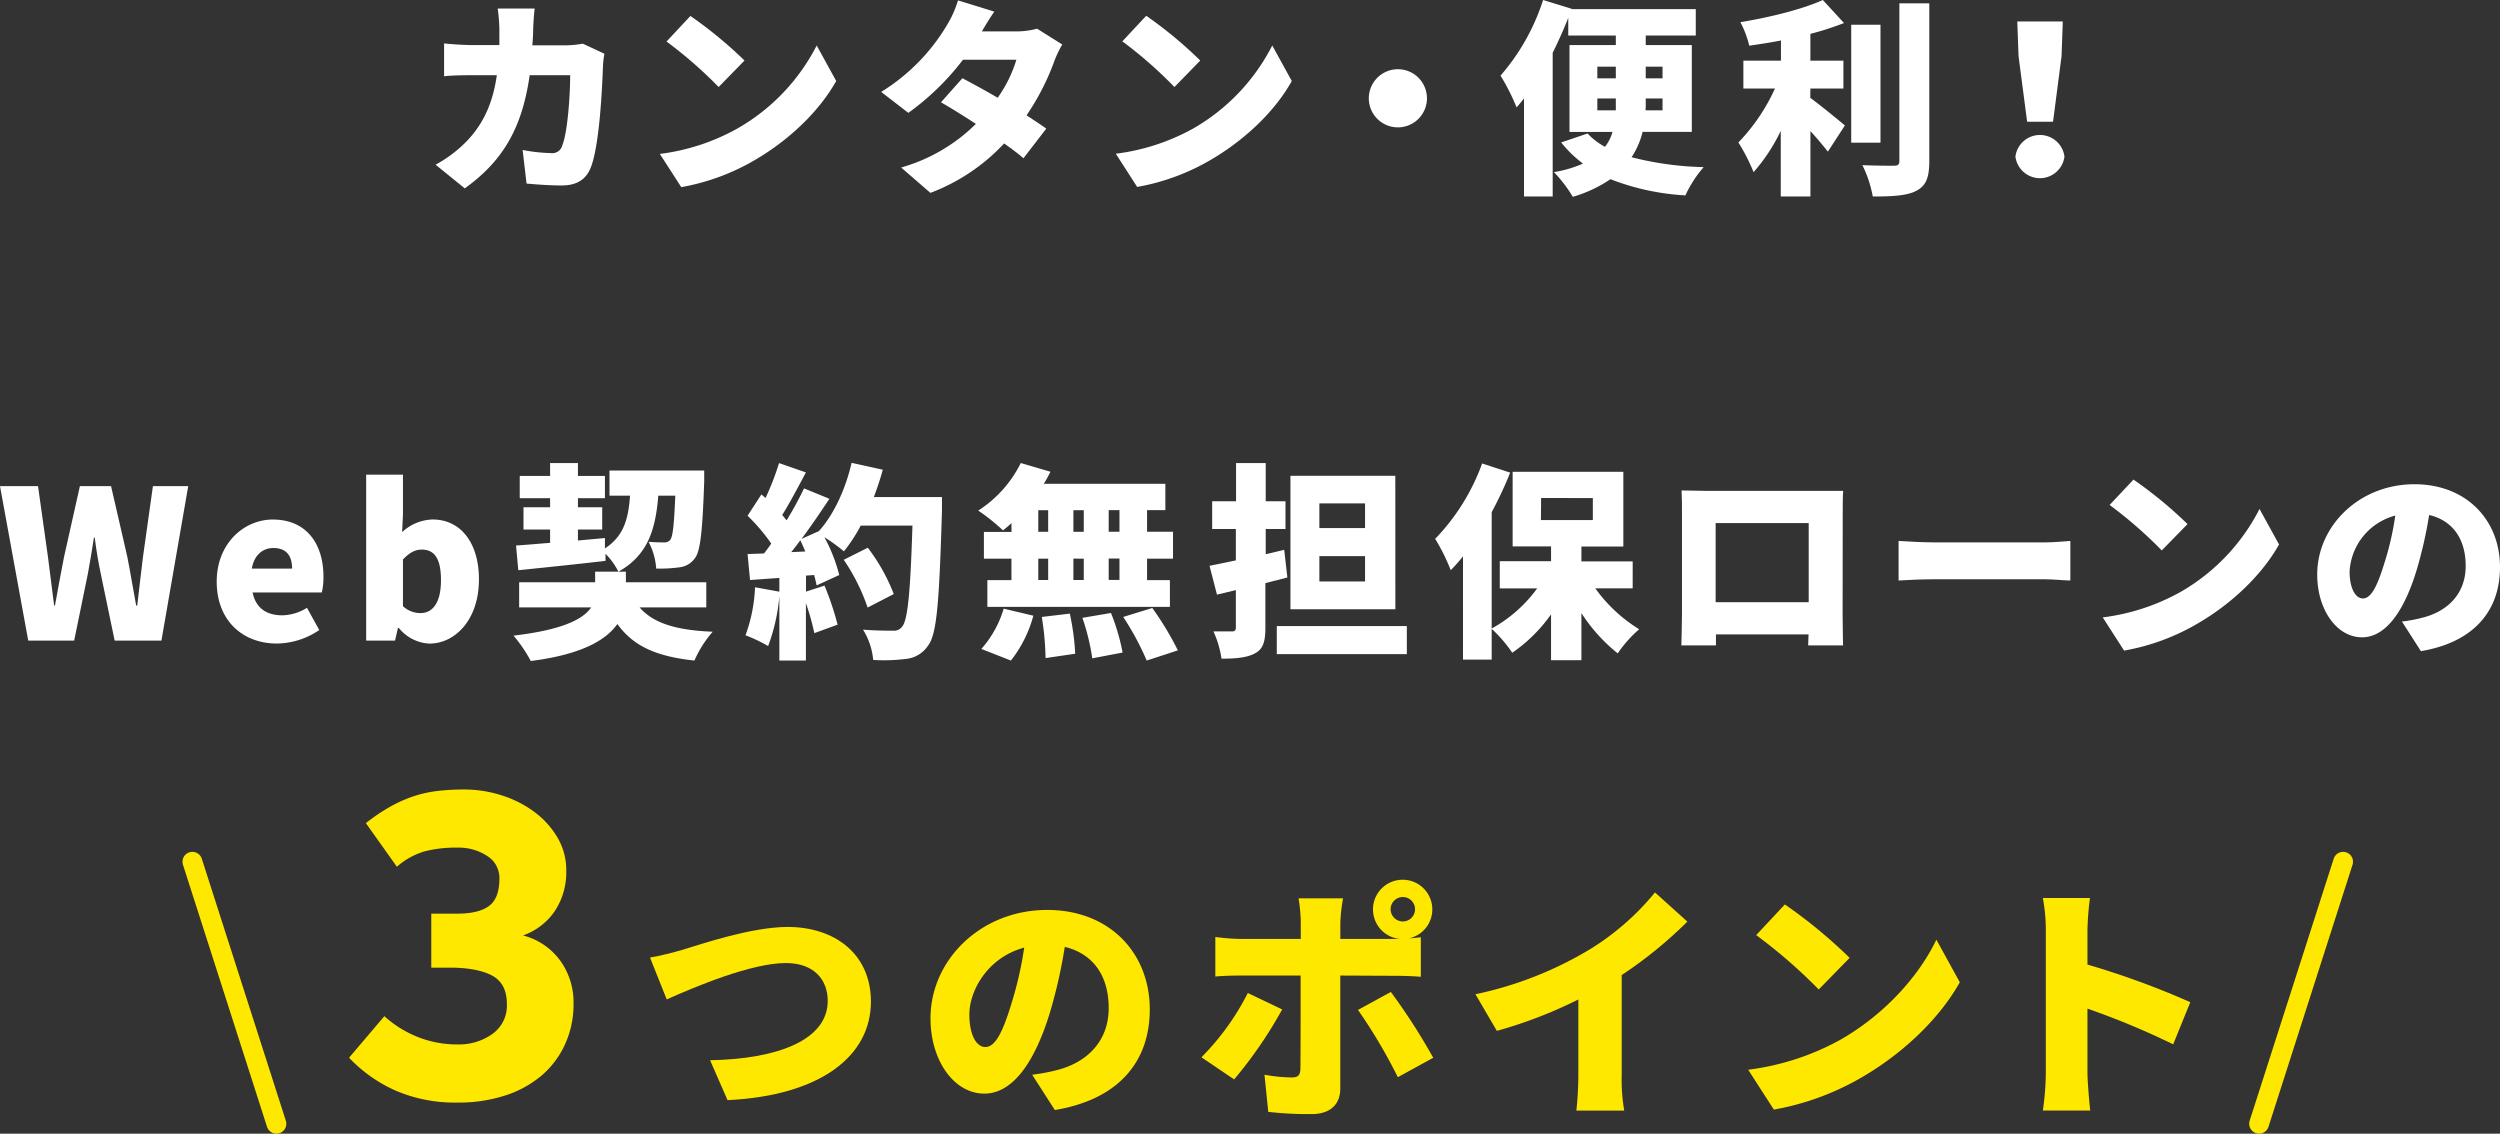
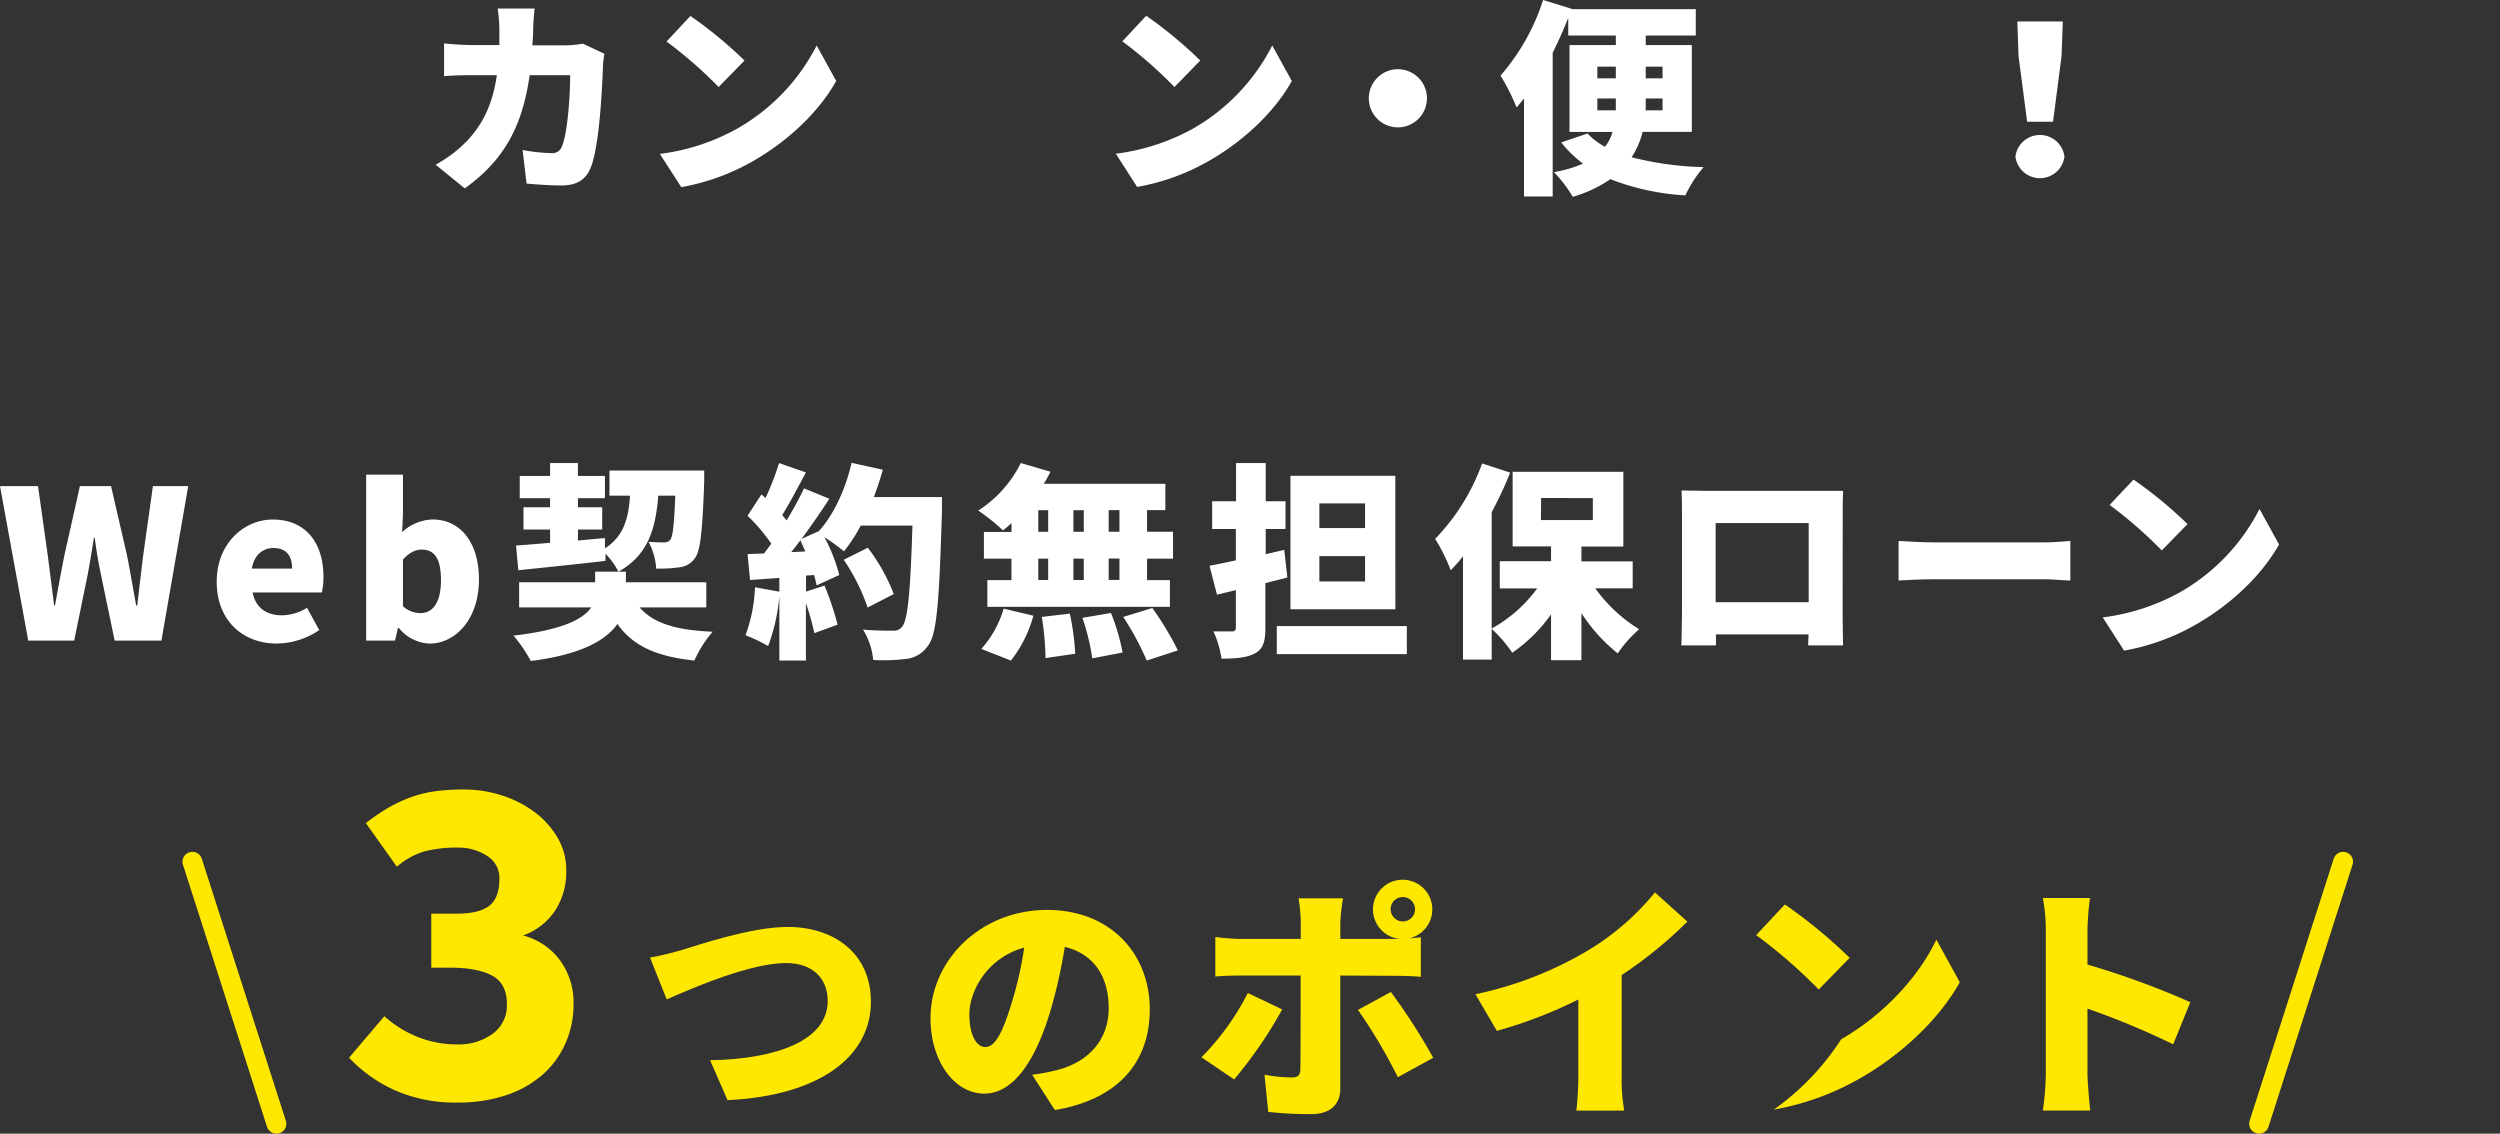
<svg xmlns="http://www.w3.org/2000/svg" width="505.64" height="229.29" viewBox="0 0 505.64 229.29">
  <rect x="0" y="0" width="505.64" height="229.29" fill="#333333" stroke="none" />
  <defs>
    <style>.a{fill:#fff;}.b{fill:#ffe800;}.c{fill:none;stroke:#ffe800;stroke-linecap:round;stroke-linejoin:round;stroke-width:4px;}</style>
  </defs>
  <path class="a" d="M122.25,10.88a18.35,18.35,0,0,0-.29,2.31c-.17,4.83-.72,16.3-2.48,20.71-.93,2.31-2.69,3.61-5.88,3.61-2.61,0-5.13-.21-7.1-.38l-.8-6.8a32.6,32.6,0,0,0,5.71.63,2.06,2.06,0,0,0,2.31-1.55c1-2.32,1.6-9.62,1.6-14.2h-8.19C105.61,25.83,101.79,32.51,94,38.1L88.1,33.31a26.24,26.24,0,0,0,6.21-4.66c3.66-3.78,5.42-8.15,6.18-13.44H95.74c-1.3,0-4,0-5.92.21V8.78c1.93.21,4.33.34,5.92.34H101C101,8,101,6.93,101,5.8a34.35,34.35,0,0,0-.34-4.08h7.48c-.13,1-.26,2.94-.3,4,0,1.18-.08,2.35-.17,3.45h6.73a20.67,20.67,0,0,0,3.48-.34Z" />
  <path class="a" d="M149.13,26a40.54,40.54,0,0,0,16.05-16.8l3.95,7.18c-3.36,6-9.33,11.81-16.34,15.92a44.91,44.91,0,0,1-15,5.55l-4.33-6.72A43,43,0,0,0,149.13,26Zm1.43-13.74-5.21,5.34a86.85,86.85,0,0,0-10.54-9.2l4.83-5.17A85.77,85.77,0,0,1,150.56,12.22Z" />
-   <path class="a" d="M214.85,9a21.8,21.8,0,0,0-1.64,3.45,48.83,48.83,0,0,1-5.59,10.88c1.55,1,2.94,1.93,4,2.68l-4.62,6c-1-.88-2.39-1.93-3.91-3a39.37,39.37,0,0,1-14.91,10l-5.92-5.13a35.07,35.07,0,0,0,15.12-8.82c-2.56-1.68-5.08-3.23-7.06-4.37l4.33-4.87c2.06,1.09,4.62,2.48,7.14,3.95a26.72,26.72,0,0,0,3.78-7.69H194.77a52.51,52.51,0,0,1-11.05,10.75l-5.5-4.24A39.74,39.74,0,0,0,191.53,5.08a21.52,21.52,0,0,0,2.23-5l7.35,2.27c-.92,1.3-1.89,2.94-2.52,4h7a15.63,15.63,0,0,0,4.16-.55Z" />
  <path class="a" d="M241.32,26a40.57,40.57,0,0,0,16-16.8l3.95,7.18C258,22.31,252,28.15,245,32.26a44.83,44.83,0,0,1-15,5.55l-4.32-6.72A43.17,43.17,0,0,0,241.32,26Zm1.42-13.74-5.2,5.34A87,87,0,0,0,227,8.36l4.83-5.17A85.77,85.77,0,0,1,242.74,12.22Z" />
  <path class="a" d="M282.73,14a5.88,5.88,0,1,1-5.88,5.88A5.89,5.89,0,0,1,282.73,14Z" />
  <path class="a" d="M332.23,26.67A16.53,16.53,0,0,1,330,31.8a63.94,63.94,0,0,0,14.58,2,23.81,23.81,0,0,0-3.7,5.72,49.18,49.18,0,0,1-15.16-3.28,26.82,26.82,0,0,1-7.61,3.57,27.68,27.68,0,0,0-3.82-5,24.24,24.24,0,0,0,5.88-1.72,23.81,23.81,0,0,1-4.41-4.28L321.09,27a13.78,13.78,0,0,0,3.53,2.69,8.82,8.82,0,0,0,1.52-3h-8.7V9.12h9.37V7.18h-9.62V3.61c-.93,2.36-2,4.75-3.15,7.06V39.74h-5.8V19.91c-.5.63-1,1.26-1.51,1.81a42.12,42.12,0,0,0-3.24-6.43A43.48,43.48,0,0,0,312.1,0l5.76,1.77,0,.08h25.12V7.18H332.86V9.12h9.32V26.67Zm-9.16-10.83h3.74V13.48h-3.74Zm3.74,6.47v-2.4h-3.74v2.4Zm9.45-2.4h-3.4v1.18a10,10,0,0,1-.05,1.22h3.45Zm-3.4-6.43v2.36h3.4V13.48Z" />
-   <path class="a" d="M366.14,19.79c2.14,1.55,6,4.74,7,5.58l-3.44,5.3c-.93-1.18-2.19-2.69-3.53-4.16V39.74h-6V26.46a36,36,0,0,1-5.5,8.36,36.88,36.88,0,0,0-3.07-6A39,39,0,0,0,359,17.9h-6.39V12.27h7.6V8.19c-2.18.42-4.36.76-6.42,1.05A19.49,19.49,0,0,0,352,4.49c6-1,12.52-2.6,16.68-4.49l4.28,4.66a58.93,58.93,0,0,1-6.8,2.19v5.42h6.68V17.9h-6.68Zm14.2,9.07h-5.92V5h5.92ZM390.21.67V32.51c0,3.41-.63,5-2.56,6.05s-5,1.18-8.87,1.18a24,24,0,0,0-2.1-6.34c2.65.12,5.42.12,6.35.12s1.13-.25,1.13-1.05V.67Z" />
  <path class="a" d="M407.63,31.67a5,5,0,0,1,9.92,0,5,5,0,0,1-9.92,0Zm.63-20.33-.25-7h9.2l-.25,7-1.72,13.28H410Z" />
  <path class="a" d="M0,98.32H7.69l2,14.24,1.26,9.91h.17c.59-3.32,1.22-6.68,1.85-9.91l3.19-14.24h6.3l3.28,14.24c.63,3.19,1.17,6.55,1.8,9.91h.22c.37-3.36.79-6.68,1.17-9.91l2-14.24h7.14l-5.42,31.25H23.19L20.37,116c-.5-2.39-.92-4.91-1.21-7.27H19c-.38,2.36-.76,4.88-1.22,7.27L15,129.57H5.71Z" />
  <path class="a" d="M43.83,117.64c0-7.77,5.55-12.56,11.34-12.56,6.89,0,10.25,5,10.25,11.55a13.6,13.6,0,0,1-.33,3.2h-14c.67,3.27,2.94,4.62,6,4.62a9.72,9.72,0,0,0,5-1.52l2.48,4.5A15.48,15.48,0,0,1,56,130.16C49.12,130.16,43.83,125.54,43.83,117.64ZM59.08,115c0-2.39-1-4.16-3.78-4.16-2.06,0-3.87,1.31-4.37,4.16Z" />
  <path class="a" d="M80.66,127h-.17l-.59,2.56H74.06V96H81.5v8.06l-.17,3.57a9.43,9.43,0,0,1,6.17-2.56c5.72,0,9.37,4.79,9.37,12.1,0,8.28-4.91,13-10,13A8.45,8.45,0,0,1,80.66,127Zm8.53-9.66c0-4.2-1.22-6.18-3.87-6.18-1.39,0-2.52.63-3.82,2v9.45A5.21,5.21,0,0,0,85.07,124C87.34,124,89.19,122.14,89.19,117.35Z" />
  <path class="a" d="M129.36,122.85c2.77,3.19,7.35,4.62,14.79,4.92a22.78,22.78,0,0,0-3.7,5.83c-7.86-.84-12.43-3-15.58-7.39-2.32,3.28-7.27,6.18-17.52,7.48a28.73,28.73,0,0,0-3.49-5.13c10-1.17,14.12-3.36,15.71-5.71H105v-5.08h15.37v-2.14h6.22v2.14h16.26v5.08Zm3.78-22.6c-.55,6.81-2.06,12-8.06,15.38a14.27,14.27,0,0,0-2.61-3.62l0,1.43c-6.21.72-12.77,1.39-17.64,1.89l-.46-5c2-.12,4.32-.33,6.89-.54V107.1h-5.38v-4.5h5.38v-1.84h-6.14v-4.5h6.14v-2.6h5.63v2.6h5.46v4.5h-5.46v1.84h4.91v4.5h-4.91v2.22l5.46-.5,0,2.1c3.82-2.48,4.75-6,5.08-10.67h-4.16V95.17h19.16s0,1.51,0,2.18c-.34,9.92-.76,14.07-1.85,15.5a4.39,4.39,0,0,1-3.15,1.89,29.19,29.19,0,0,1-4.71.26,13.35,13.35,0,0,0-1.55-5.42c1.3.12,2.43.12,3.11.12a1.45,1.45,0,0,0,1.3-.54c.5-.68.76-3,1-8.91Z" />
  <path class="a" d="M190.52,100.54s0,2,0,2.74c-.55,18.23-1,25-2.82,27.3a6.05,6.05,0,0,1-4.45,2.69,36.72,36.72,0,0,1-6.64.21,14,14,0,0,0-2.06-6.13c2.57.21,4.92.21,6.05.21a2,2,0,0,0,1.81-.76c1.22-1.26,1.72-7.23,2.14-20.5H174.09a31.94,31.94,0,0,1-3.4,5.21,37.79,37.79,0,0,0-3.95-2.86,32.92,32.92,0,0,1,3,7.65l-4.57,2.1c-.13-.63-.3-1.35-.51-2.1l-1.64.12v3.24l3.74-1.22a59.11,59.11,0,0,1,2.65,7.9l-4.71,1.72A47.07,47.07,0,0,0,163,122v11.59h-5.37v-13a38.19,38.19,0,0,1-2.27,10.08,30.69,30.69,0,0,0-4.58-2.18,31.82,31.82,0,0,0,1.93-9.71l4.92.89v-2.78l-5.93.42-.5-5.25,3.32-.12c.5-.63,1-1.31,1.47-2a37.53,37.53,0,0,0-4.79-5.63L154,100l.84.72a55.41,55.41,0,0,0,2.73-7.06L163,95.55c-1.59,3-3.32,6.26-4.79,8.61.3.38.63.75.88,1.09a70.17,70.17,0,0,0,3.53-6.47l5.13,2.1c-1.72,2.61-3.66,5.46-5.63,8.11l3.49-1.56c3-3.27,5.42-8.52,6.63-13.82L178.55,95c-.51,1.89-1.14,3.74-1.81,5.54Zm-27.64,11c-.34-.8-.67-1.55-1-2.27-.63.84-1.22,1.64-1.85,2.4Zm12.6,11.34a39.7,39.7,0,0,0-4.83-9.66l4.87-2.44a37.93,37.93,0,0,1,5.25,9.37Z" />
  <path class="a" d="M204.57,105.8a18.71,18.71,0,0,1-1.72,1.47,38.72,38.72,0,0,0-5-4,24.12,24.12,0,0,0,8.61-9.62l6,1.76a26.44,26.44,0,0,1-1.35,2.44H235.7v5.33H232v4.37h5.25V113H232v4.33h4.62v5.41H199.7v-5.41h4.87V113H199v-5.42h5.59Zm-6.09,25.45A21.28,21.28,0,0,0,203,123.1l6,1.43a25.21,25.21,0,0,1-4.54,9.07ZM210,107.56H212v-4.37H210Zm0,9.75H212V113H210Zm6.38,6.8a51,51,0,0,1,1.09,8.11l-6,.88a57.42,57.42,0,0,0-.76-8.32Zm2.82-16.55v-4.37h-2.1v4.37Zm-2.1,5.42v4.33h2.1V113Zm7.6,11a42.11,42.11,0,0,1,2.35,8l-6.13,1.17a44.44,44.44,0,0,0-2-8.19Zm1.72-20.8h-2.18v4.37h2.18Zm0,9.79h-2.18v4.33h2.18Zm6.64,10a62.15,62.15,0,0,1,5.17,8.57l-6.3,2.06a56.4,56.4,0,0,0-4.75-8.82Z" />
  <path class="a" d="M260.38,116.8l-4.45,1.14V127c0,2.77-.46,4.24-2.06,5.12s-3.78,1.1-6.81,1.1a20.52,20.52,0,0,0-1.63-5.51c1.47,0,3.19,0,3.74,0s.79-.21.79-.8v-7.56l-3.82.92-1.51-5.84c1.55-.29,3.36-.67,5.33-1.09V107h-4.79v-5.62H250V93.66h6v7.73h4V107h-4v5.09l3.74-.89Zm24.16,9.83v5.67h-26.3v-5.67Zm-2.32-3.4H261v-27h21.21Zm-6.13-21.42h-9.24v5h9.24Zm0,10.67h-9.24v5.12h9.24Z" />
  <path class="a" d="M322.66,119a30.66,30.66,0,0,0,8.87,8.27,24.83,24.83,0,0,0-4.33,4.88,33.94,33.94,0,0,1-7.35-8.15v9.53h-6.14v-9.28a31.09,31.09,0,0,1-7.85,7.77,27.19,27.19,0,0,0-4.16-4.83v6.22h-5.8V112.52a32.87,32.87,0,0,1-2.48,2.81,38.11,38.11,0,0,0-3.15-6.34,43,43,0,0,0,9.5-15.25l5.67,1.85a75.84,75.84,0,0,1-3.74,8v23.53a28,28,0,0,0,9.2-8.11h-7.56v-5.5h10.37v-3h-7.77V95.42h22.39v15.12h-8.48v3h10.37V119Zm-11-13.82h10.5v-4.45H311.7Z" />
  <path class="a" d="M372.68,124.28c0,1.81.09,6.26.09,6.26h-7.06l.08-2.23H347.06v2.23h-7s.13-4,.13-6.34V103.78c0-1.34,0-3.28-.08-4.58,1.72,0,3.61.08,4.83.08h23.44c1.13,0,2.73,0,4.41,0-.09,1.39-.09,3.11-.09,4.54ZM347,105.8v16h18.82v-16Z" />
  <path class="a" d="M384,109.41c1.68.12,5.21.29,7.27.29h22.3c1.89,0,4-.21,5.17-.29v8c-1.09,0-3.45-.25-5.17-.25h-22.3c-2.4,0-5.55.13-7.27.25Z" />
  <path class="a" d="M441,119.74a40.57,40.57,0,0,0,16-16.8l3.95,7.18c-3.36,6-9.32,11.81-16.34,15.92a44.75,44.75,0,0,1-15,5.55l-4.32-6.72A43.17,43.17,0,0,0,441,119.74ZM442.44,106l-5.21,5.33a87,87,0,0,0-10.55-9.2L431.51,97A85.11,85.11,0,0,1,442.44,106Z" />
-   <path class="a" d="M485.81,125.71a28.77,28.77,0,0,0,4.07-.76c5.3-1.3,8.82-5,8.82-10.46s-2.6-9.2-7.39-10.33A87.07,87.07,0,0,1,488.87,115c-2.47,8.31-6.21,13.9-11.13,13.9-5.12,0-9.07-5.59-9.07-12.69,0-9.87,8.53-18.27,19.66-18.27,10.58,0,17.31,7.31,17.31,16.76,0,8.74-5.17,15.17-16,17Zm-1.35-21.43a12.4,12.4,0,0,0-9.24,11.26c0,3.61,1.26,5.5,2.69,5.5,1.68,0,2.94-2.52,4.41-7.35A59.35,59.35,0,0,0,484.46,104.28Z" />
  <path class="b" d="M114.32,211.13a18.17,18.17,0,0,1-4.66,6.3,21.57,21.57,0,0,1-7.39,4.11A30.43,30.43,0,0,1,92.52,223a30.2,30.2,0,0,1-12.64-2.48,29.35,29.35,0,0,1-9.28-6.59l7.14-8.4a22.36,22.36,0,0,0,6.64,4.16,21.3,21.3,0,0,0,8.14,1.55,11.6,11.6,0,0,0,7.1-2.14,7,7,0,0,0,2.9-6q0-4.2-3-5.79T91,195.71H87.23V184.79h5.29q4.29,0,6.39-1.55t2.1-5.59a5.22,5.22,0,0,0-2.48-4.53,10.44,10.44,0,0,0-6-1.68,25,25,0,0,0-6.8.79,15.08,15.08,0,0,0-5.46,3.07L74,166.48a39.54,39.54,0,0,1,4.62-3.15,28.25,28.25,0,0,1,4.62-2.14,24.11,24.11,0,0,1,5-1.18,44.79,44.79,0,0,1,5.63-.33,24.85,24.85,0,0,1,7.55,1.17,22.48,22.48,0,0,1,6.6,3.32,17.54,17.54,0,0,1,4.7,5.17,12.93,12.93,0,0,1,1.81,6.8,14.31,14.31,0,0,1-2.27,8.06,13,13,0,0,1-6.47,5,13.49,13.49,0,0,1,7.52,5.09A14.45,14.45,0,0,1,116,203.1,19.29,19.29,0,0,1,114.32,211.13Z" />
  <path class="b" d="M138,192.12c3.63-1.11,14-4.64,21.32-4.64,9.42,0,16.83,5.39,16.83,15.12,0,10.94-10.13,19-29,19.91l-3.53-8.07c13.76-.25,23.79-4.13,23.79-12,0-4.39-2.87-7.66-8.47-7.66-6.9,0-18.14,4.69-24.09,7.36l-3.38-8.47C133.35,193.38,136.27,192.62,138,192.12Z" />
  <path class="b" d="M208.76,217.37a37.41,37.41,0,0,0,4.89-.91c6.35-1.56,10.59-6,10.59-12.55s-3.13-11-8.88-12.4a103.89,103.89,0,0,1-2.92,13c-3,10-7.46,16.68-13.35,16.68-6.15,0-10.89-6.71-10.89-15.22,0-11.85,10.23-21.93,23.59-21.93,12.7,0,20.76,8.77,20.76,20.11,0,10.49-6.2,18.2-19.2,20.36Zm-1.61-25.71c-7.41,2-11.09,8.72-11.09,13.51,0,4.33,1.51,6.6,3.23,6.6,2,0,3.53-3,5.29-8.82A73.1,73.1,0,0,0,207.15,191.66Z" />
  <path class="b" d="M259.33,204.16a87.54,87.54,0,0,1-9.72,14.16L243,213.84a51.48,51.48,0,0,0,9.38-13Zm11.75-6.85v22.88c0,3.07-1.92,5.14-5.8,5.14a71.5,71.5,0,0,1-8.77-.45l-.76-7.51a32.64,32.64,0,0,0,5.5.55c1.26,0,1.71-.4,1.76-1.71s.05-16.23.05-18.9H251c-1.51,0-3.73.05-5.19.2v-8a45.16,45.16,0,0,0,5.19.4h12.09v-3.38a32.61,32.61,0,0,0-.45-4.84h9a36.11,36.11,0,0,0-.55,4.89v3.33h12.09a6,6,0,1,1,1.72-.1c.95-.1,1.81-.15,2.47-.25v8c-1.72-.15-3.94-.2-5.4-.2Zm10.23,3.32a125.92,125.92,0,0,1,8.57,13.31l-7.16,3.93a106.92,106.92,0,0,0-8.06-13.61Zm2.42-14.26a2.47,2.47,0,1,0-2.47-2.47A2.48,2.48,0,0,0,283.73,186.37Z" />
  <path class="b" d="M328,217.32a37,37,0,0,0,.51,7.3h-9.68a68.39,68.39,0,0,0,.4-7.3V202.15a91.69,91.69,0,0,1-16.48,6.35l-4.33-7.41A74.37,74.37,0,0,0,321.57,192a52.4,52.4,0,0,0,13.16-11.5l6.55,5.9A86.29,86.29,0,0,1,328,197.21Z" />
-   <path class="b" d="M372.38,210.21c9.08-5.24,15.88-13.05,19.26-20.16l4.74,8.62c-4,7.16-11.19,14.16-19.61,19.1a53.89,53.89,0,0,1-18,6.65l-5.19-8.06A51.9,51.9,0,0,0,372.38,210.21Zm1.72-16.48-6.25,6.4a105.12,105.12,0,0,0-12.65-11l5.8-6.2A101.67,101.67,0,0,1,374.1,193.73Z" />
+   <path class="b" d="M372.38,210.21c9.08-5.24,15.88-13.05,19.26-20.16l4.74,8.62c-4,7.16-11.19,14.16-19.61,19.1a53.89,53.89,0,0,1-18,6.65A51.9,51.9,0,0,0,372.38,210.21Zm1.72-16.48-6.25,6.4a105.12,105.12,0,0,0-12.65-11l5.8-6.2A101.67,101.67,0,0,1,374.1,193.73Z" />
  <path class="b" d="M439.54,211.22A158.49,158.49,0,0,0,422.2,204v13c0,1.36.3,5.35.56,7.61h-9.58a56.88,56.88,0,0,0,.6-7.61V188.19a35.58,35.58,0,0,0-.6-6.56h9.53a58,58,0,0,0-.51,6.56v6.9A167.48,167.48,0,0,1,443,202.7Z" />
  <line class="c" x1="38.91" y1="174.29" x2="55.91" y2="227.29" />
  <line class="c" x1="473.91" y1="174.29" x2="456.91" y2="227.29" />
</svg>